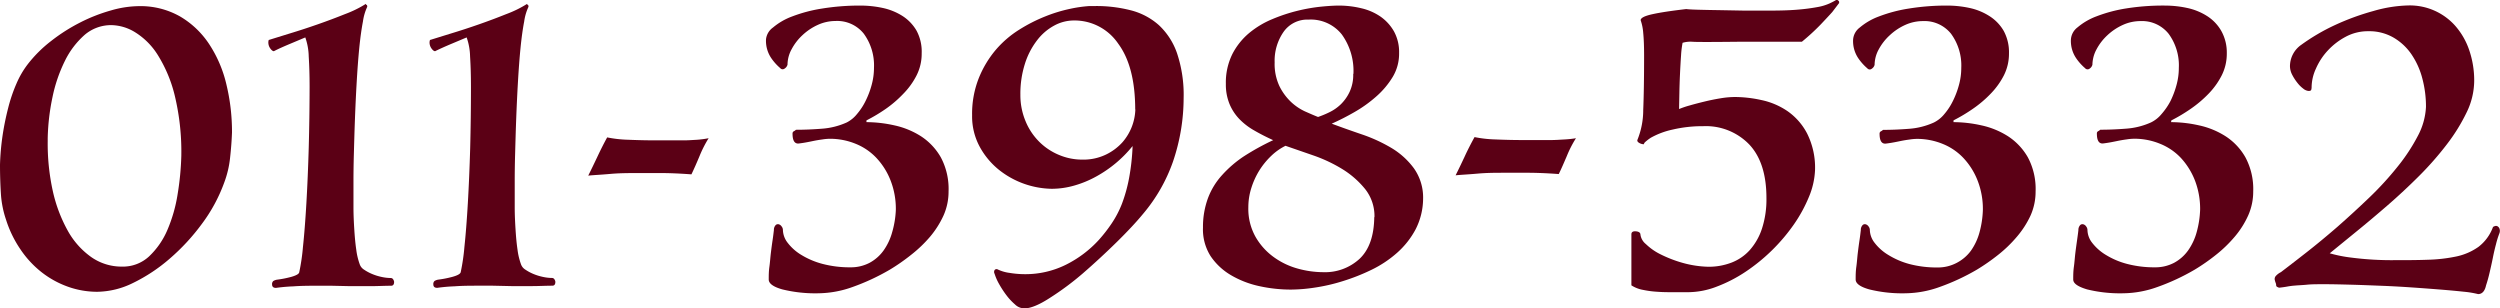
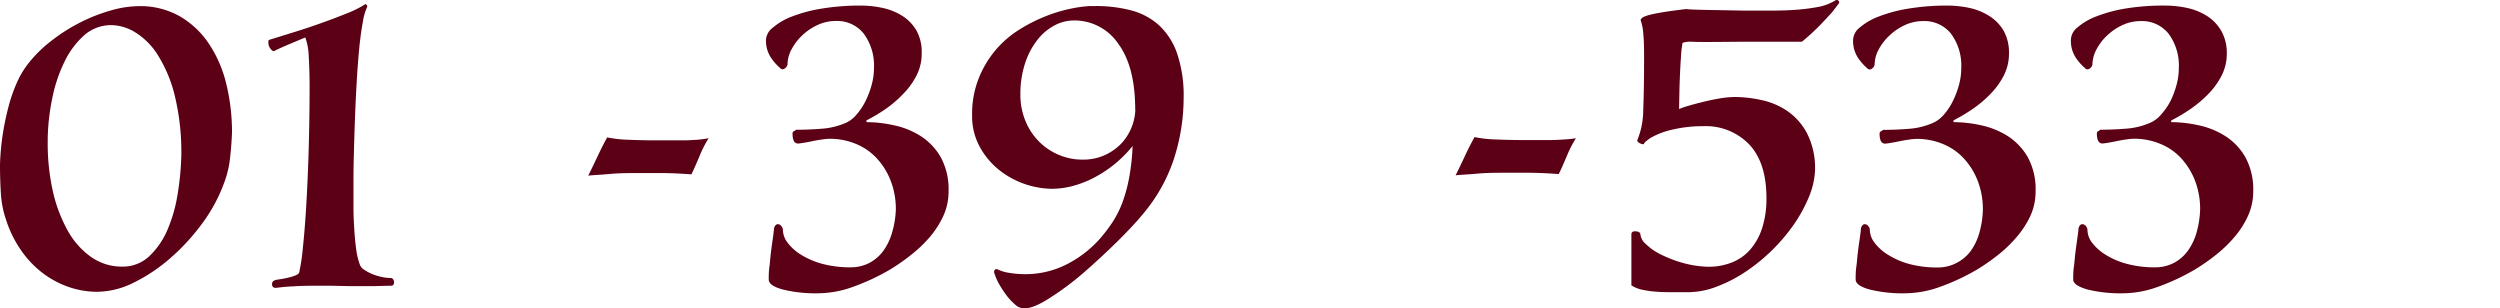
<svg xmlns="http://www.w3.org/2000/svg" viewBox="0 0 488.37 60.23">
  <defs>
    <style>.cls-1{fill:#5b0015;}</style>
  </defs>
  <g id="レイヤー_2" data-name="レイヤー 2">
    <g id="レイヤー_1-2" data-name="レイヤー 1">
      <path class="cls-1" d="M1.18,42.92a19.46,19.46,0,0,1-1-5Q0,35.11,0,32.17A48.93,48.93,0,0,1,.5,26.5a53,53,0,0,1,1.1-5.42A30.43,30.43,0,0,1,3.23,16.3a17.6,17.6,0,0,1,2.15-3.7A25.25,25.25,0,0,1,10,8a34.59,34.59,0,0,1,5.67-3.61,32.47,32.47,0,0,1,6-2.35,20.15,20.15,0,0,1,5.42-.84,15.68,15.68,0,0,1,8.06,2,17.29,17.29,0,0,1,5.71,5.42,24.31,24.31,0,0,1,3.36,7.85,39.32,39.32,0,0,1,1.1,9.41c-.06,1.63-.19,3.31-.38,5a19.53,19.53,0,0,1-1.14,4.79,31.22,31.22,0,0,1-4.36,8.06,41.11,41.11,0,0,1-6.3,6.81A32.69,32.69,0,0,1,26,55.27,16.23,16.23,0,0,1,19,57a17,17,0,0,1-5.75-1,18.3,18.3,0,0,1-5.17-2.86A19.45,19.45,0,0,1,4,48.72,22,22,0,0,1,1.18,42.92ZM9.32,27.55a43,43,0,0,0,1,9.79,28.59,28.59,0,0,0,2.94,7.77,15.47,15.47,0,0,0,4.58,5.12,10.31,10.31,0,0,0,6,1.85,7.5,7.5,0,0,0,5.29-2,15.4,15.4,0,0,0,3.57-5.16,29.09,29.09,0,0,0,2-7,54.78,54.78,0,0,0,.72-7.47,46.89,46.89,0,0,0-1.3-11.85,26.82,26.82,0,0,0-3.32-7.89,13.79,13.79,0,0,0-4.41-4.41,9.12,9.12,0,0,0-4.58-1.39A7.93,7.93,0,0,0,16.55,6.8a16.34,16.34,0,0,0-3.87,5.09A29.13,29.13,0,0,0,10.25,19a43,43,0,0,0-.93,8Z" />
      <path class="cls-1" d="M58.46,53.17a39.76,39.76,0,0,0,.72-4.91q.38-3.57.67-8.53t.46-10.83q.16-5.88.17-11.85c0-2.29-.06-4.3-.17-6a12,12,0,0,0-.67-3.74l-2.9,1.22c-1.26.53-2.34,1-3.23,1.47-.23,0-.46-.19-.72-.55a2,2,0,0,1-.37-1.13,1.51,1.51,0,0,1,.08-.51l4.2-1.3q2.61-.79,5.38-1.76t5.33-2a21.67,21.67,0,0,0,4.07-2,.2.2,0,0,0,.13.21c.08,0,.13.15.13.37A9.85,9.85,0,0,0,70.9,4.2c-.28,1.46-.52,3.19-.72,5.21s-.36,4.23-.5,6.63-.25,4.81-.34,7.19-.15,4.63-.21,6.76-.08,3.95-.08,5.46c0,1.73,0,3.41,0,5s.08,3.13.17,4.53.21,2.68.38,3.83a13.05,13.05,0,0,0,.67,2.81,2,2,0,0,0,.84,1.05,8.68,8.68,0,0,0,1.55.84,10.16,10.16,0,0,0,1.89.59,8.79,8.79,0,0,0,1.77.21.55.55,0,0,1,.5.29,1.09,1.09,0,0,1,.17.46c0,.51-.2.76-.59.76-1.29,0-2.62.08-4,.08s-2.72,0-4,0l-3.61-.08c-1.1,0-2,0-2.73,0-1.57,0-3.15,0-4.75.12a33.38,33.38,0,0,0-3.4.3c-.51,0-.76-.23-.76-.68a.78.78,0,0,1,.25-.67,2.06,2.06,0,0,1,.68-.25,21,21,0,0,0,2.81-.55C57.89,53.8,58.41,53.51,58.46,53.17Z" />
-       <path class="cls-1" d="M90,53.17a39.76,39.76,0,0,0,.72-4.91q.38-3.57.67-8.53t.46-10.83Q92,23,92,17.05c0-2.29-.06-4.3-.17-6a12,12,0,0,0-.67-3.74l-2.9,1.22C87,9.06,85.9,9.55,85,10c-.23,0-.46-.19-.72-.55a2,2,0,0,1-.37-1.13A1.51,1.51,0,0,1,84,7.81l4.2-1.3q2.61-.79,5.38-1.76t5.33-2a21.67,21.67,0,0,0,4.07-2,.2.2,0,0,0,.13.21c.08,0,.13.15.13.37a9.85,9.85,0,0,0-.84,2.86c-.28,1.46-.52,3.19-.72,5.21s-.36,4.23-.5,6.63-.25,4.81-.34,7.19-.15,4.63-.21,6.76-.08,3.95-.08,5.46c0,1.73,0,3.41,0,5s.08,3.13.17,4.53.21,2.68.38,3.83a13.05,13.05,0,0,0,.67,2.81,2,2,0,0,0,.84,1.05,8.68,8.68,0,0,0,1.55.84,10.16,10.16,0,0,0,1.89.59,8.79,8.79,0,0,0,1.77.21.55.55,0,0,1,.5.29,1.09,1.09,0,0,1,.17.46c0,.51-.2.76-.59.76-1.29,0-2.62.08-4,.08s-2.72,0-4,0l-3.61-.08c-1.1,0-2,0-2.73,0-1.57,0-3.15,0-4.75.12a33.38,33.38,0,0,0-3.4.3c-.51,0-.76-.23-.76-.68a.78.78,0,0,1,.25-.67,2.06,2.06,0,0,1,.68-.25,21,21,0,0,0,2.81-.55C89.39,53.8,89.91,53.51,90,53.17Z" />
      <path class="cls-1" d="M138.43,27a22.5,22.5,0,0,0-1.76,3.45c-.56,1.34-1.09,2.55-1.6,3.61q-3.52-.26-6-.25H124.4c-1.62,0-3.37,0-5.25.17s-3.29.22-4.24.33c.56-1.12,1.16-2.36,1.81-3.74s1.27-2.61,1.89-3.73a23.63,23.63,0,0,0,4.11.46q2.77.12,5.46.12h2.48c.93,0,1.86,0,2.82,0s1.86-.07,2.73-.12A18.67,18.67,0,0,0,138.43,27Z" />
      <path class="cls-1" d="M169.26,23.86a25.37,25.37,0,0,1,5.46.63,15.88,15.88,0,0,1,5.21,2.14,12,12,0,0,1,3.86,4.11,13.08,13.08,0,0,1,1.51,6.64,11.43,11.43,0,0,1-1,4.75,18.09,18.09,0,0,1-2.61,4.11A25.51,25.51,0,0,1,178,49.77a38.6,38.6,0,0,1-4.16,2.9,42.63,42.63,0,0,1-7.31,3.4A20.19,20.19,0,0,1,160,57.29a26.86,26.86,0,0,1-7.18-.76c-1.77-.5-2.65-1.15-2.65-1.93s0-1.55.13-2.48.18-1.83.29-2.73.22-1.73.34-2.52.19-1.43.25-1.93a1.34,1.34,0,0,1,.38-1,.65.65,0,0,1,.59-.12,1,1,0,0,1,.54.42,1.1,1.1,0,0,1,.25.67,4.23,4.23,0,0,0,.93,2.52,9.48,9.48,0,0,0,2.64,2.35,15.46,15.46,0,0,0,4.16,1.77,20.93,20.93,0,0,0,5.46.67,7.85,7.85,0,0,0,3.74-.88,8.07,8.07,0,0,0,2.73-2.4,11.33,11.33,0,0,0,1.68-3.57A18.17,18.17,0,0,0,175,41a15.22,15.22,0,0,0-1-5.67,13.69,13.69,0,0,0-2.73-4.41,11.4,11.4,0,0,0-4.07-2.81,13.26,13.26,0,0,0-5.12-1,10.34,10.34,0,0,0-1.43.13c-.62.08-1.26.19-1.93.33s-1.28.26-1.81.34-.86.13-1,.13c-.73,0-1.09-.65-1.09-1.94a.49.49,0,0,1,.25-.46,1.49,1.49,0,0,0,.42-.29c1.63,0,3.32-.07,5.09-.21a14.19,14.19,0,0,0,4.83-1.22,6.13,6.13,0,0,0,2-1.64,12.06,12.06,0,0,0,1.68-2.56,16.85,16.85,0,0,0,1.18-3.11,12.54,12.54,0,0,0,.46-3.36,10.48,10.48,0,0,0-2-6.68,6.64,6.64,0,0,0-5.5-2.47,8.38,8.38,0,0,0-3.45.75,11,11,0,0,0-3,2,10.37,10.37,0,0,0-2.14,2.77,6.35,6.35,0,0,0-.8,3,1.27,1.27,0,0,1-.55.76.61.61,0,0,1-.88-.08,10,10,0,0,1-1.68-1.85,6,6,0,0,1-1.09-3.78A3.24,3.24,0,0,1,151,5.38a12.49,12.49,0,0,1,3.7-2.15,28.69,28.69,0,0,1,5.83-1.55,45.91,45.91,0,0,1,7.65-.59,20.6,20.6,0,0,1,4.24.46,11.78,11.78,0,0,1,3.86,1.56A8.4,8.4,0,0,1,179.05,6a8.62,8.62,0,0,1,1,4.41,9.38,9.38,0,0,1-1,4.32,14.5,14.5,0,0,1-2.61,3.61A22.2,22.2,0,0,1,173,21.29a31.72,31.72,0,0,1-3.74,2.23Z" />
      <path class="cls-1" d="M199.92,60.23a2.61,2.61,0,0,1-1.64-.76,11.23,11.23,0,0,1-1.68-1.8,19.11,19.11,0,0,1-1.43-2.19,10.23,10.23,0,0,1-.88-2,.73.73,0,0,1,0-.72.48.48,0,0,1,.63-.12,7.58,7.58,0,0,0,2.31.67,18.43,18.43,0,0,0,3,.25,17.8,17.8,0,0,0,7.9-1.8,21.91,21.91,0,0,0,6.55-4.92,29.3,29.3,0,0,0,2.48-3.19,19.86,19.86,0,0,0,2-3.82,29.34,29.34,0,0,0,1.38-4.92,42.62,42.62,0,0,0,.71-6.38A23.8,23.8,0,0,1,218,31.84a24.17,24.17,0,0,1-3.86,2.64,20.22,20.22,0,0,1-4.29,1.77,16.09,16.09,0,0,1-4.41.63,17,17,0,0,1-10.24-3.66,14.91,14.91,0,0,1-3.78-4.49,12.46,12.46,0,0,1-1.52-6.22,18.84,18.84,0,0,1,1.31-7.26,20.24,20.24,0,0,1,3.31-5.51,19.94,19.94,0,0,1,4.58-3.94,31,31,0,0,1,5.13-2.61,29.1,29.1,0,0,1,4.83-1.47,25.79,25.79,0,0,1,3.78-.54H214a26.86,26.86,0,0,1,6.93.84,13.09,13.09,0,0,1,5.41,2.85,13.53,13.53,0,0,1,3.58,5.5,25.57,25.57,0,0,1,1.3,8.78,38.67,38.67,0,0,1-2.1,12.48,32.25,32.25,0,0,1-5.8,10.12q-2,2.43-5.21,5.58t-6.55,6.05A55.56,55.56,0,0,1,205,58.25q-3.1,2-4.95,2Zm21.84-38.81q0-8.4-3.32-12.89A10.31,10.31,0,0,0,209.75,4a8.06,8.06,0,0,0-3.82,1,10.43,10.43,0,0,0-3.36,2.9,14.76,14.76,0,0,0-2.36,4.58,19.23,19.23,0,0,0-.88,6,13.16,13.16,0,0,0,1,5.17,12.19,12.19,0,0,0,2.64,4,11.94,11.94,0,0,0,3.87,2.6,11.63,11.63,0,0,0,4.62.93,10.16,10.16,0,0,0,4.62-1,10.43,10.43,0,0,0,3.19-2.39,10.26,10.26,0,0,0,2.52-6.47Z" />
-       <path class="cls-1" d="M278,38.81a13.29,13.29,0,0,1-1.47,6,16.37,16.37,0,0,1-3.62,4.58,21.91,21.91,0,0,1-5,3.32,39.86,39.86,0,0,1-5.63,2.22,35.65,35.65,0,0,1-5.5,1.26,31.91,31.91,0,0,1-4.58.38,28.67,28.67,0,0,1-6.18-.67,18.63,18.63,0,0,1-5.54-2.14,12.25,12.25,0,0,1-4-3.74A9.74,9.74,0,0,1,235,44.44a16.21,16.21,0,0,1,1-5.8,14,14,0,0,1,2.78-4.49A22.27,22.27,0,0,1,243,30.53a49.29,49.29,0,0,1,5.71-3.15q-2-.91-3.69-1.89a12.86,12.86,0,0,1-2.9-2.22,9.5,9.5,0,0,1-1.93-2.94,10,10,0,0,1-.72-3.95,12.5,12.5,0,0,1,1.26-5.8A13.25,13.25,0,0,1,244,6.47a17.58,17.58,0,0,1,4.54-2.73,33,33,0,0,1,4.95-1.64,33.73,33.73,0,0,1,4.58-.8c1.43-.14,2.59-.21,3.49-.21a18.62,18.62,0,0,1,4.32.51,11,11,0,0,1,3.78,1.63,8.88,8.88,0,0,1,2.65,2.9,8.37,8.37,0,0,1,1,4.2A8.81,8.81,0,0,1,272.08,15a16.26,16.26,0,0,1-3.2,3.82,25.31,25.31,0,0,1-4.28,3.07,48.26,48.26,0,0,1-4.45,2.27q2.69,1,5.79,2.06a30.59,30.59,0,0,1,5.8,2.64,15,15,0,0,1,4.45,4A9.84,9.84,0,0,1,278,38.81Zm-9.5,3.61a8.5,8.5,0,0,0-1.8-5.46,17.55,17.55,0,0,0-4.45-3.91,28.89,28.89,0,0,0-5.67-2.68l-5.46-1.89a11.23,11.23,0,0,0-2.82,2A14.77,14.77,0,0,0,246,33.31a15,15,0,0,0-1.55,3.4,12.44,12.44,0,0,0-.59,3.78,11.21,11.21,0,0,0,1.39,5.75,12.56,12.56,0,0,0,3.53,3.95,14.52,14.52,0,0,0,4.7,2.27,18.8,18.8,0,0,0,5,.71,9.94,9.94,0,0,0,7.14-2.64Q268.39,47.88,268.46,42.42Zm-4.11-28a12.15,12.15,0,0,0-2.27-7.69,7.74,7.74,0,0,0-6.47-2.9,5.67,5.67,0,0,0-4.91,2.4A9.85,9.85,0,0,0,249,12.18a10.22,10.22,0,0,0,.92,4.62,10.9,10.9,0,0,0,2.23,3.07,10.33,10.33,0,0,0,2.77,1.89c1,.44,1.83.81,2.56,1.09a19.56,19.56,0,0,0,2.23-.93,8.62,8.62,0,0,0,2.22-1.55,8.32,8.32,0,0,0,1.72-2.44A7.83,7.83,0,0,0,264.35,14.45Z" />
      <path class="cls-1" d="M307.86,27a21.62,21.62,0,0,0-1.77,3.45C305.53,31.75,305,33,304.5,34c-2.35-.17-4.36-.25-6-.25h-4.66c-1.62,0-3.37,0-5.25.17s-3.29.22-4.24.33c.56-1.12,1.16-2.36,1.8-3.74s1.28-2.61,1.9-3.73a23.51,23.51,0,0,0,4.11.46q2.78.12,5.46.12h2.48c.92,0,1.86,0,2.81,0s1.86-.07,2.73-.12A18.87,18.87,0,0,0,307.86,27Z" />
      <path class="cls-1" d="M318.69,45.78c0-.45.3-.64.89-.59s.88.28.88.67a2.87,2.87,0,0,0,1.05,1.81,11.17,11.17,0,0,0,2.85,2,24.37,24.37,0,0,0,4.2,1.64,20.2,20.2,0,0,0,5.17.8,12.36,12.36,0,0,0,4.49-.8,9.31,9.31,0,0,0,3.57-2.43,11.87,11.87,0,0,0,2.4-4.2,18.43,18.43,0,0,0,.88-6q0-6.89-3.36-10.46a11.76,11.76,0,0,0-9-3.57,25.51,25.51,0,0,0-6,.67,15.35,15.35,0,0,0-4.25,1.6c-.33.22-.58.41-.75.55s-.31.26-.42.37a.91.91,0,0,0-.17.34,1.82,1.82,0,0,1-.88-.25c-.31-.17-.44-.37-.38-.59A15.49,15.49,0,0,0,321,21.5c.11-2.57.17-6.13.17-10.66,0-1.85-.06-3.32-.17-4.41a9.76,9.76,0,0,0-.5-2.48c0-.45.77-.84,2.31-1.18s3.74-.67,6.59-1c.45.06,1.23.1,2.35.13s2.44.06,4,.08l4.92.09c1.76,0,3.48,0,5.16,0,2.24,0,4.12-.07,5.63-.21a37.3,37.3,0,0,0,3.7-.5,9.84,9.84,0,0,0,2.22-.68c.53-.25.94-.46,1.22-.63q.17-.16.42,0c.17.12.25.23.25.34V.59l-1.34,1.76c-.45.51-1.21,1.32-2.27,2.44A42.49,42.49,0,0,1,352,8.15c-.79,0-1.63,0-2.52,0s-2,0-3.4,0-3.06,0-5,0-4.47.05-7.44.05c-1.4,0-2.45,0-3.15-.05a5.43,5.43,0,0,0-1.8.21,18.83,18.83,0,0,0-.3,2.48c-.08,1.15-.15,2.38-.21,3.7s-.1,2.59-.12,3.82-.05,2.21-.05,2.94a17.3,17.3,0,0,1,2.1-.71c.9-.26,1.87-.51,2.9-.76s2.07-.46,3.11-.63a17.47,17.47,0,0,1,2.81-.25,24.34,24.34,0,0,1,5.13.59,14.21,14.21,0,0,1,5.08,2.14,12.15,12.15,0,0,1,3.86,4.37,14.86,14.86,0,0,1,1.56,7.26,15.11,15.11,0,0,1-1.18,5.13,28.22,28.22,0,0,1-2.9,5.33,35.67,35.67,0,0,1-9.49,9.32,27.84,27.84,0,0,1-5.63,2.9,15.73,15.73,0,0,1-5.58,1.09h-2.9c-1,0-2.06,0-3.07-.08a19,19,0,0,1-2.89-.38,6.14,6.14,0,0,1-2.23-.88Z" />
      <path class="cls-1" d="M381.61,23.86a25.37,25.37,0,0,1,5.46.63,15.88,15.88,0,0,1,5.21,2.14,12,12,0,0,1,3.86,4.11,13.08,13.08,0,0,1,1.51,6.64,11.43,11.43,0,0,1-1,4.75A18.09,18.09,0,0,1,394,46.24a25.51,25.51,0,0,1-3.65,3.53,39.62,39.62,0,0,1-4.16,2.9,42.63,42.63,0,0,1-7.31,3.4,20.24,20.24,0,0,1-6.55,1.22,26.81,26.81,0,0,1-7.18-.76c-1.77-.5-2.65-1.15-2.65-1.93s0-1.55.13-2.48.18-1.83.29-2.73.22-1.73.34-2.52.19-1.43.25-1.93a1.34,1.34,0,0,1,.38-1,.63.63,0,0,1,.58-.12,1,1,0,0,1,.55.42,1.1,1.1,0,0,1,.25.67,4.23,4.23,0,0,0,.93,2.52,9.48,9.48,0,0,0,2.64,2.35A15.46,15.46,0,0,0,373,51.58a20.93,20.93,0,0,0,5.46.67,7.85,7.85,0,0,0,3.74-.88A8.07,8.07,0,0,0,385,49a11.33,11.33,0,0,0,1.68-3.57,18.67,18.67,0,0,0,.67-4.41,15.22,15.22,0,0,0-1-5.67,13.69,13.69,0,0,0-2.73-4.41,11.4,11.4,0,0,0-4.07-2.81,13.28,13.28,0,0,0-5.13-1,10.35,10.35,0,0,0-1.42.13c-.62.08-1.26.19-1.93.33s-1.28.26-1.81.34-.86.13-1,.13c-.73,0-1.09-.65-1.09-1.94a.49.49,0,0,1,.25-.46,1.49,1.49,0,0,0,.42-.29c1.63,0,3.32-.07,5.09-.21a14.19,14.19,0,0,0,4.83-1.22,6.13,6.13,0,0,0,2.05-1.64,12.06,12.06,0,0,0,1.68-2.56,16.85,16.85,0,0,0,1.18-3.11,12.54,12.54,0,0,0,.46-3.36,10.48,10.48,0,0,0-2-6.68,6.64,6.64,0,0,0-5.5-2.47,8.38,8.38,0,0,0-3.45.75,11,11,0,0,0-3,2A10.37,10.37,0,0,0,367,9.66a6.35,6.35,0,0,0-.8,3,1.27,1.27,0,0,1-.55.76.61.61,0,0,1-.88-.08,10,10,0,0,1-1.68-1.85A6,6,0,0,1,362,7.73a3.24,3.24,0,0,1,1.3-2.35A12.49,12.49,0,0,1,367,3.23a28.69,28.69,0,0,1,5.83-1.55,45.91,45.91,0,0,1,7.65-.59,20.6,20.6,0,0,1,4.24.46,11.78,11.78,0,0,1,3.86,1.56A8.4,8.4,0,0,1,391.4,6a8.72,8.72,0,0,1,1.05,4.41,9.38,9.38,0,0,1-1,4.32,14.76,14.76,0,0,1-2.61,3.61,22.2,22.2,0,0,1-3.48,2.94,31.72,31.72,0,0,1-3.74,2.23Z" />
      <path class="cls-1" d="M424.11,23.86a25.3,25.3,0,0,1,5.46.63,15.79,15.79,0,0,1,5.21,2.14,11.83,11.83,0,0,1,3.86,4.11,13.08,13.08,0,0,1,1.52,6.64,11.44,11.44,0,0,1-1,4.75,17.43,17.43,0,0,1-2.61,4.11,25.51,25.51,0,0,1-3.65,3.53,38.6,38.6,0,0,1-4.16,2.9,42.28,42.28,0,0,1-7.31,3.4,20.19,20.19,0,0,1-6.55,1.22,26.91,26.91,0,0,1-7.18-.76C405.93,56,405,55.38,405,54.6s0-1.55.13-2.48.18-1.83.29-2.73.23-1.73.34-2.52.2-1.43.25-1.93a1.38,1.38,0,0,1,.38-1,.65.65,0,0,1,.59-.12,1,1,0,0,1,.55.42,1.16,1.16,0,0,1,.25.67,4.21,4.21,0,0,0,.92,2.52,9.67,9.67,0,0,0,2.65,2.35,15.26,15.26,0,0,0,4.15,1.77,20.93,20.93,0,0,0,5.46.67,7.85,7.85,0,0,0,3.74-.88,8.07,8.07,0,0,0,2.73-2.4,11.33,11.33,0,0,0,1.68-3.57,18.67,18.67,0,0,0,.68-4.41,15.42,15.42,0,0,0-1-5.67,14,14,0,0,0-2.73-4.41A11.43,11.43,0,0,0,422,28.1a13.23,13.23,0,0,0-5.12-1,10.46,10.46,0,0,0-1.43.13c-.62.08-1.26.19-1.93.33s-1.28.26-1.81.34-.85.13-1,.13c-.73,0-1.09-.65-1.09-1.94a.47.47,0,0,1,.25-.46,1.84,1.84,0,0,0,.42-.29c1.62,0,3.32-.07,5.08-.21a14.19,14.19,0,0,0,4.83-1.22,6.16,6.16,0,0,0,2.06-1.64A12.88,12.88,0,0,0,424,19.74a17.59,17.59,0,0,0,1.17-3.11,12.54,12.54,0,0,0,.46-3.36,10.42,10.42,0,0,0-2-6.68,6.64,6.64,0,0,0-5.5-2.47,8.3,8.3,0,0,0-3.44.75,11.07,11.07,0,0,0-3,2,10.37,10.37,0,0,0-2.14,2.77,6.47,6.47,0,0,0-.8,3,1.29,1.29,0,0,1-.54.76.63.63,0,0,1-.89-.08,10,10,0,0,1-1.68-1.85,6,6,0,0,1-1.09-3.78,3.24,3.24,0,0,1,1.3-2.35,12.49,12.49,0,0,1,3.7-2.15,28.63,28.63,0,0,1,5.84-1.55A45.7,45.7,0,0,1,423,1.09a20.6,20.6,0,0,1,4.24.46,11.83,11.83,0,0,1,3.87,1.56A8.37,8.37,0,0,1,433.9,6,8.62,8.62,0,0,1,435,10.42a9.38,9.38,0,0,1-1,4.32,14.72,14.72,0,0,1-2.6,3.61,22.74,22.74,0,0,1-3.49,2.94,31.72,31.72,0,0,1-3.74,2.23Z" />
-       <path class="cls-1" d="M484.09,57.45a18.44,18.44,0,0,0-2.77-.46c-1.29-.14-2.8-.28-4.54-.42s-3.61-.28-5.63-.42-4-.25-6.09-.33-4-.16-5.92-.21-3.58-.09-5-.09-2.55,0-3.44.09-1.67.11-2.31.17a13.91,13.91,0,0,0-1.64.21c-.45.08-.95.15-1.51.21a1.16,1.16,0,0,1-.34-.13c-.17-.08-.25-.18-.25-.29a1.58,1.58,0,0,0-.13-.59,3.74,3.74,0,0,1-.17-.63.92.92,0,0,1,.21-.63,3.29,3.29,0,0,1,1-.76q2.1-1.59,5-3.86t6.05-5q3.11-2.73,6.22-5.71a61.38,61.38,0,0,0,5.54-6.05,36,36,0,0,0,3.95-6,13.4,13.4,0,0,0,1.59-5.67,21.31,21.31,0,0,0-.71-5.54,15.15,15.15,0,0,0-2.14-4.75,10.9,10.9,0,0,0-3.53-3.27,9.44,9.44,0,0,0-4.87-1.22,9.14,9.14,0,0,0-4.45,1.09,13.16,13.16,0,0,0-3.49,2.69,12.52,12.52,0,0,0-2.31,3.53,8.89,8.89,0,0,0-.84,3.52,2,2,0,0,1-.08.63q-.09.21-.51.21a1.92,1.92,0,0,1-1.05-.46,5.89,5.89,0,0,1-1.17-1.17,9.5,9.5,0,0,1-1-1.56,3.73,3.73,0,0,1-.42-1.68,5.12,5.12,0,0,1,2.23-4.16,39.45,39.45,0,0,1,6.51-3.82,48.23,48.23,0,0,1,7.56-2.77,26.43,26.43,0,0,1,7-1.09,11.87,11.87,0,0,1,9,4,14,14,0,0,1,2.69,4.66,18.27,18.27,0,0,1,1,6.09,14.23,14.23,0,0,1-1.47,6.13A35.49,35.49,0,0,1,478,28.18a61.16,61.16,0,0,1-5.42,6.18c-2,2-4.07,3.93-6.17,5.75s-4.13,3.53-6.09,5.12l-5.21,4.25a26.45,26.45,0,0,0,4.2.84,61.29,61.29,0,0,0,8.65.5c2.18,0,4.29,0,6.3-.08a30.81,30.81,0,0,0,5.54-.63,11.63,11.63,0,0,0,4.37-1.89A8.6,8.6,0,0,0,487,44.35a1,1,0,0,1,.34-.17.63.63,0,0,1,.5,0,.91.91,0,0,1,.42.46,1.3,1.3,0,0,1,0,.92,16.77,16.77,0,0,0-.67,2.14q-.35,1.3-.63,2.73c-.2,1-.41,1.91-.63,2.86s-.45,1.76-.68,2.44C485.4,56.89,484.87,57.45,484.09,57.45Z" />
    </g>
  </g>
</svg>